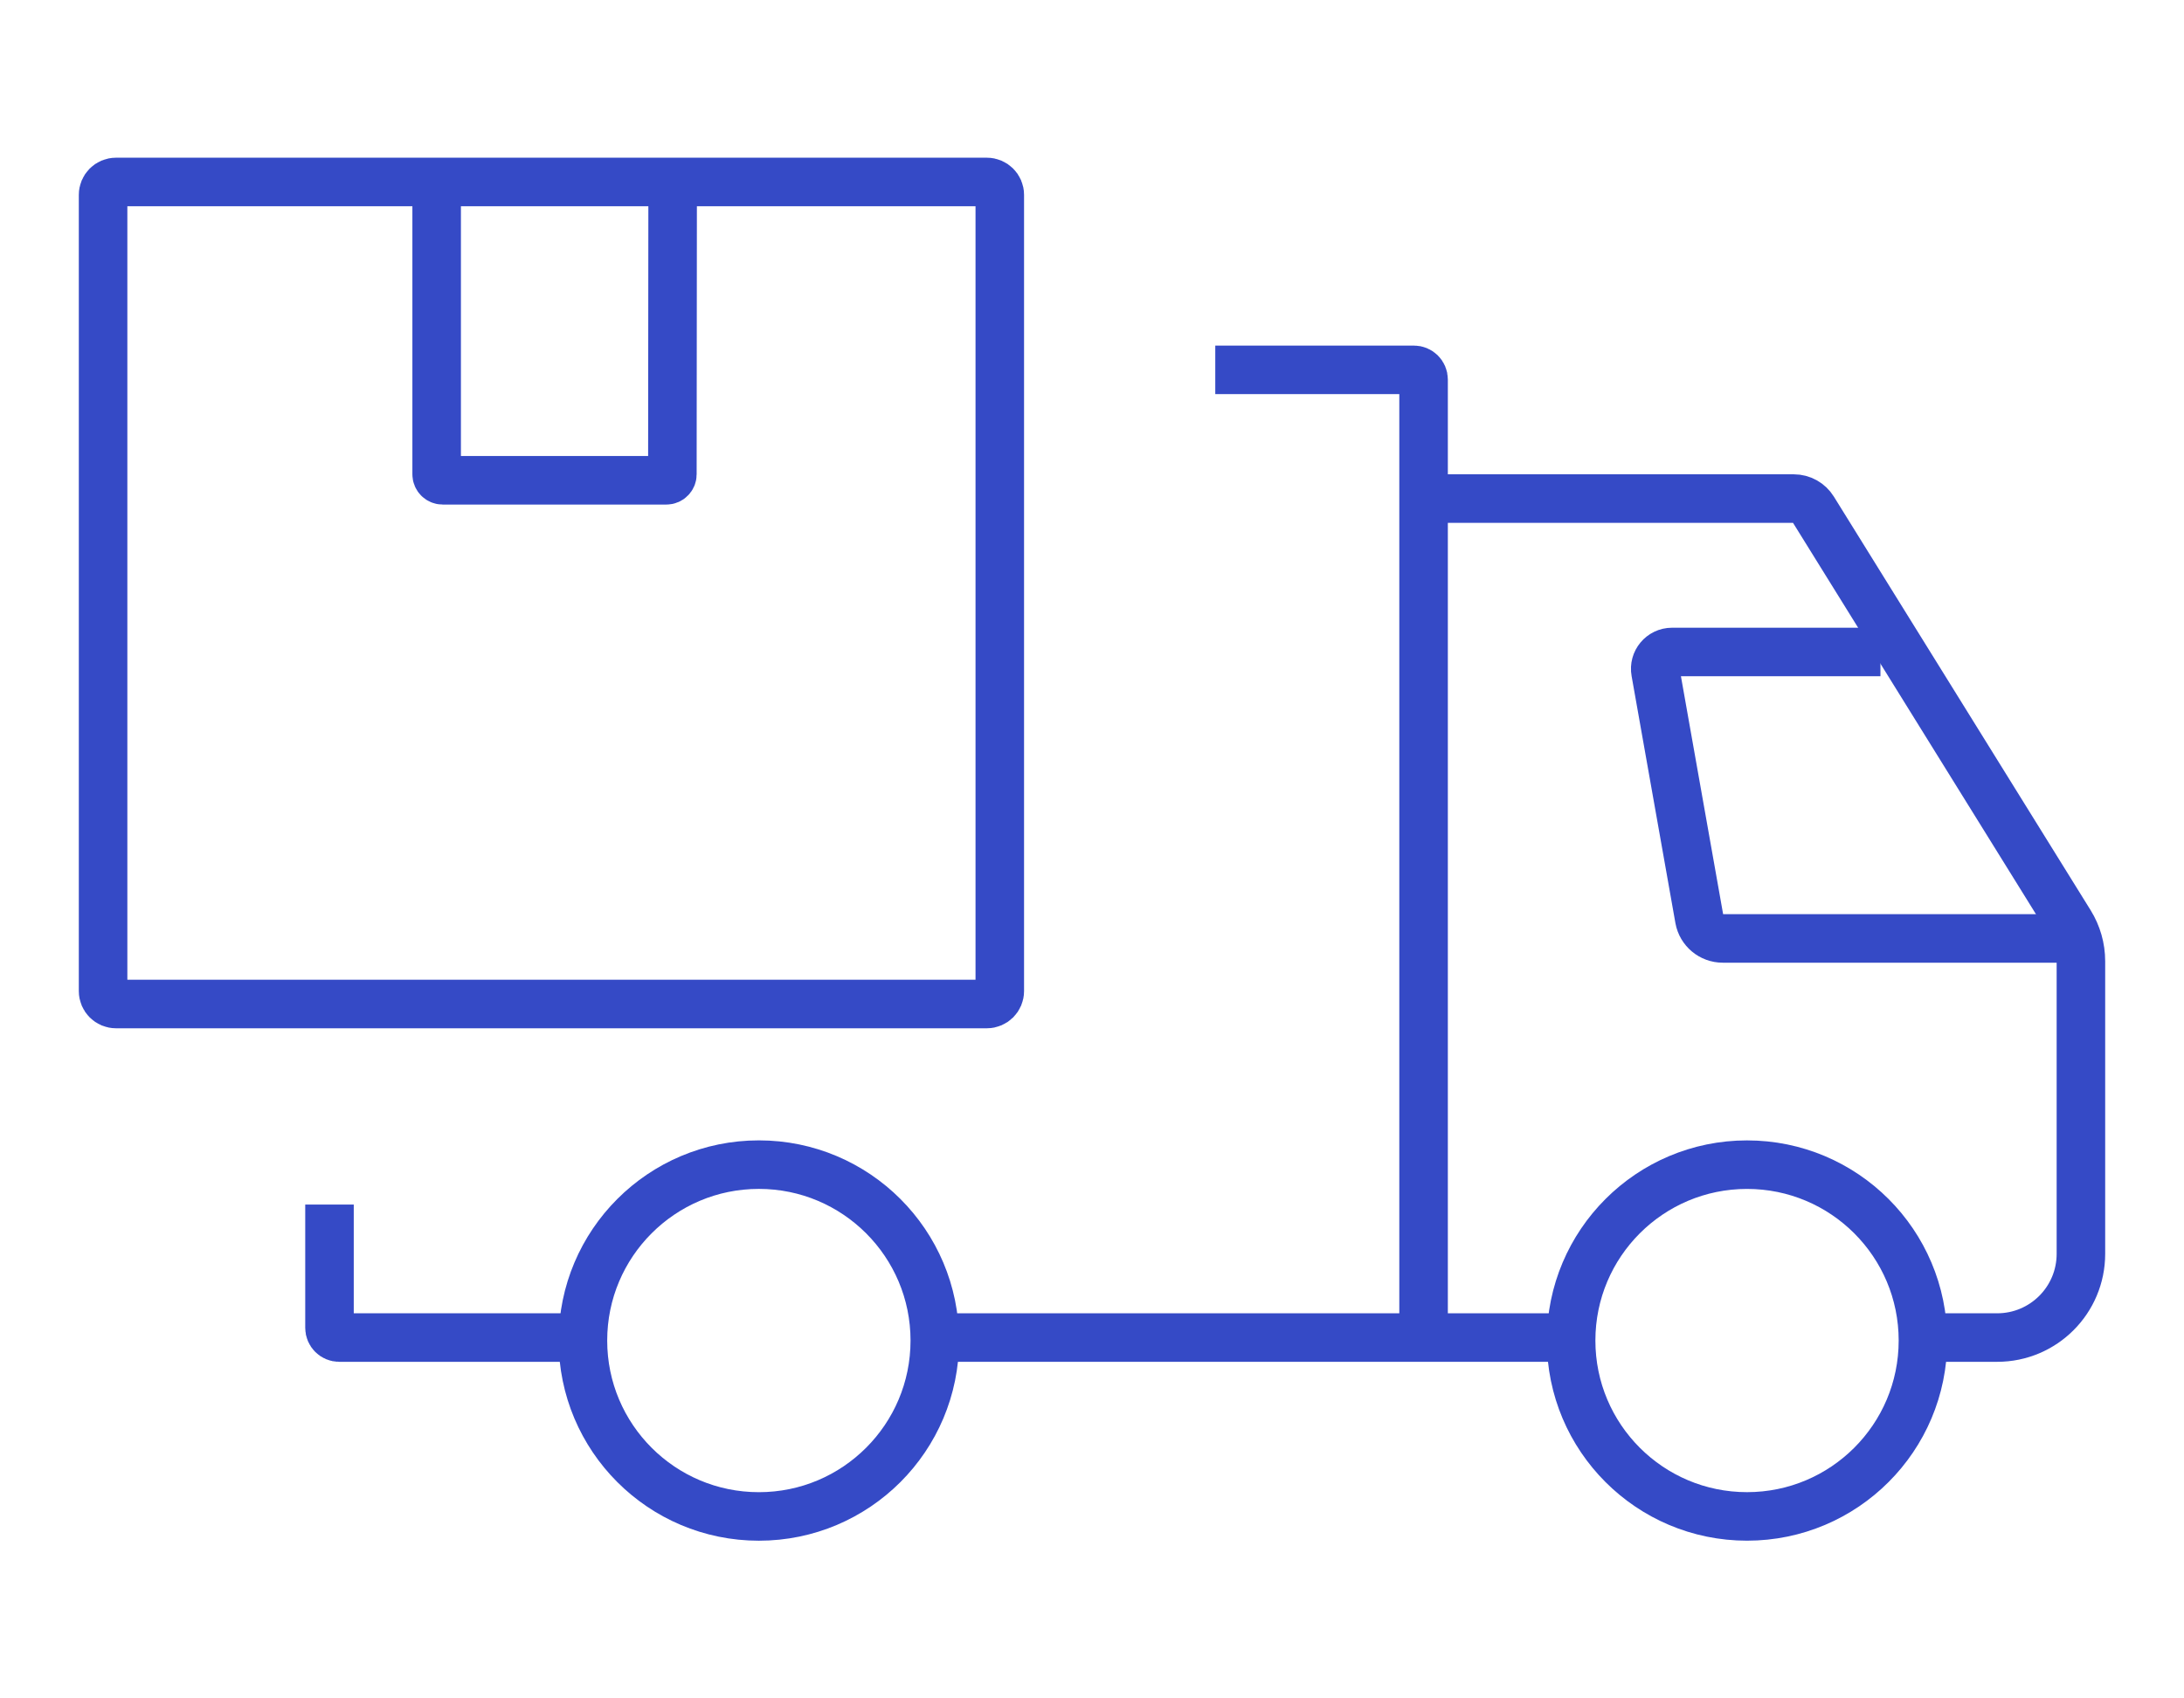
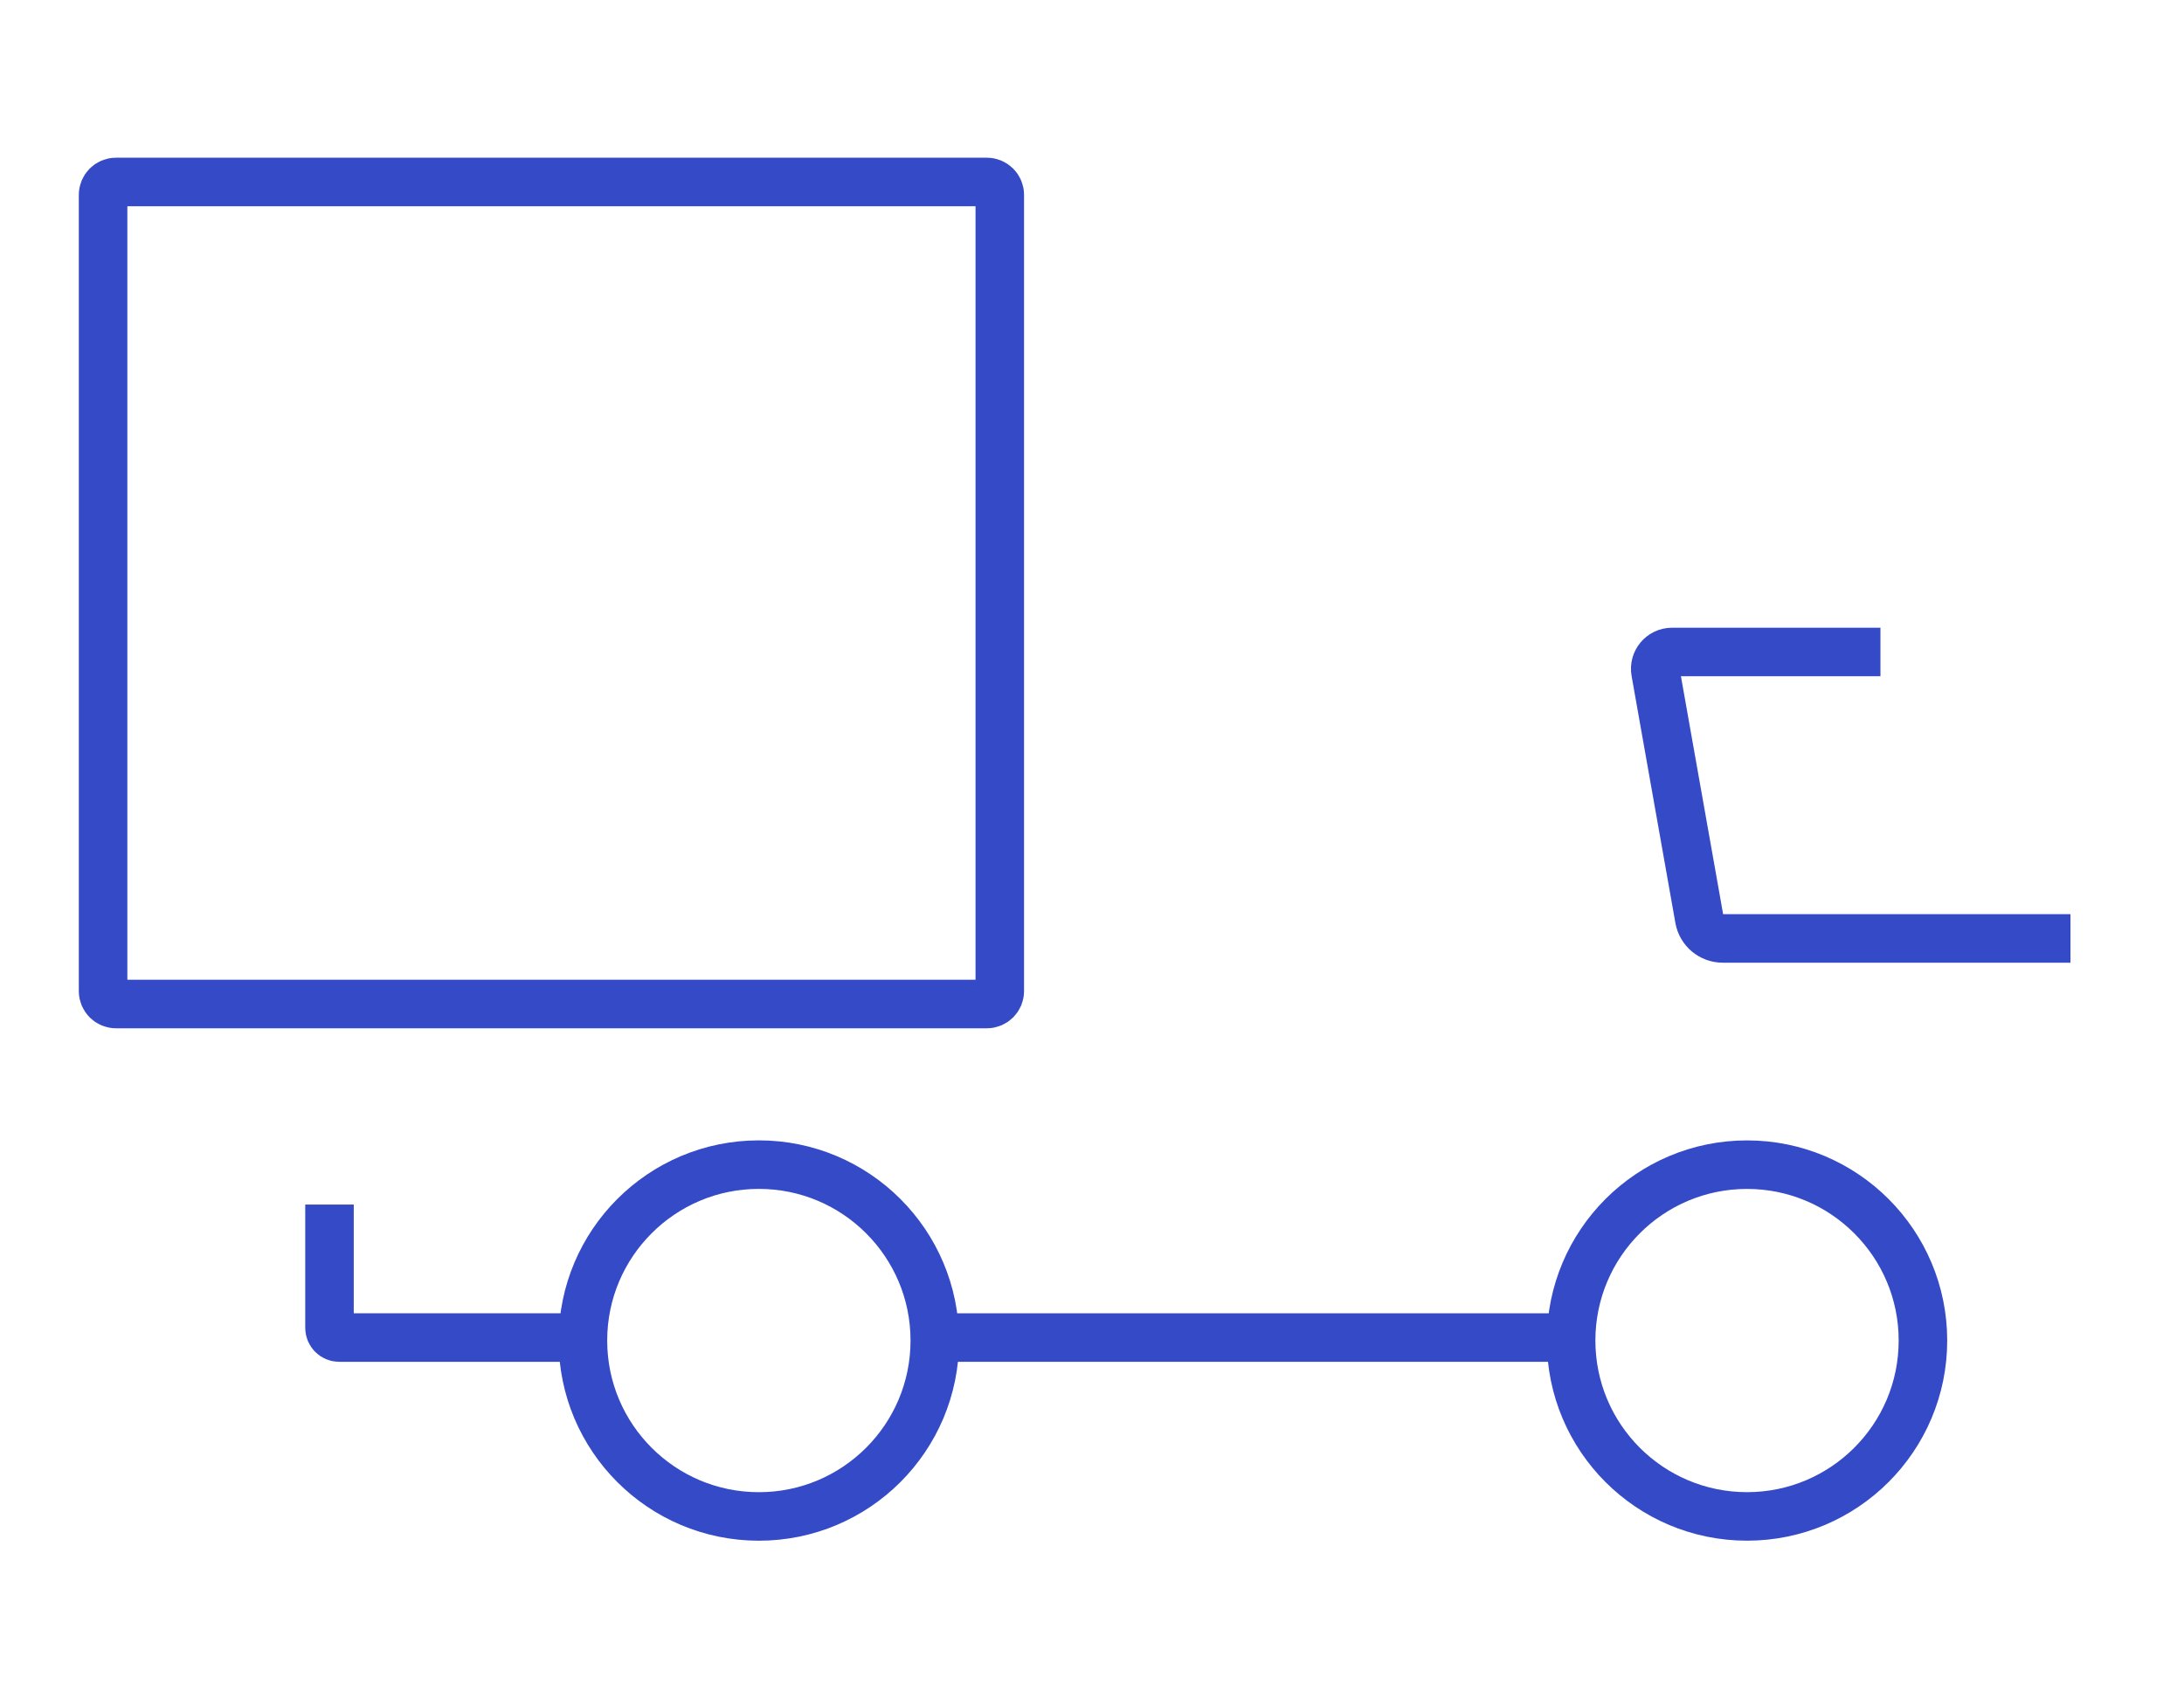
<svg xmlns="http://www.w3.org/2000/svg" version="1.1" id="Calque_1" x="0px" y="0px" width="90px" height="70px" viewBox="0 0 90 70" enable-background="new 0 0 90 70" xml:space="preserve">
  <g>
    <g>
      <g>
        <g>
-           <path fill="none" stroke="#354AC6" stroke-width="2" stroke-miterlimit="10" d="M17.994,7.5v12.048      c0,0.137,0.111,0.247,0.247,0.247h9.221c0.136,0,0.246-0.11,0.246-0.247L27.719,7.5" />
-         </g>
+           </g>
        <path fill="none" stroke="#354AC6" stroke-width="2" stroke-miterlimit="10" d="M40.669,41.381H4.778     c-0.293,0-0.53-0.237-0.53-0.53V8.03c0-0.293,0.237-0.53,0.53-0.53h35.891c0.293,0,0.531,0.237,0.531,0.53v32.82     C41.2,41.144,40.962,41.381,40.669,41.381z" />
      </g>
    </g>
    <g>
      <g>
-         <path fill="none" stroke="#354AC6" stroke-width="2" stroke-miterlimit="10" d="M50.08,15.243h8.185     c0.22,0,0.399,0.178,0.399,0.399v39.485" />
        <path fill="none" stroke="#354AC6" stroke-width="2" stroke-miterlimit="10" d="M23.873,55.128h-9.896     c-0.22,0-0.399-0.18-0.399-0.4v-5.081" />
        <line fill="none" stroke="#354AC6" stroke-width="2" stroke-miterlimit="10" x1="64.744" y1="55.128" x2="38.522" y2="55.128" />
-         <path fill="none" stroke="#354AC6" stroke-width="2" stroke-miterlimit="10" d="M58.89,20.549h15.032     c0.325,0,0.627,0.169,0.798,0.444l10.584,17.052c0.292,0.472,0.448,1.016,0.448,1.572v12.06c0,1.906-1.544,3.451-3.45,3.451     h-3.06" />
        <circle fill="none" stroke="#354AC6" stroke-width="2" stroke-miterlimit="10" cx="71.993" cy="55.251" r="7.249" />
        <circle fill="none" stroke="#354AC6" stroke-width="2" stroke-miterlimit="10" cx="31.272" cy="55.251" r="7.25" />
        <path fill="none" stroke="#354AC6" stroke-width="2" stroke-miterlimit="10" d="M77.491,26.872h-8.588     c-0.433,0-0.759,0.393-0.682,0.817l1.806,10.185c0.085,0.465,0.492,0.804,0.965,0.804h14.329" />
      </g>
    </g>
  </g>
</svg>